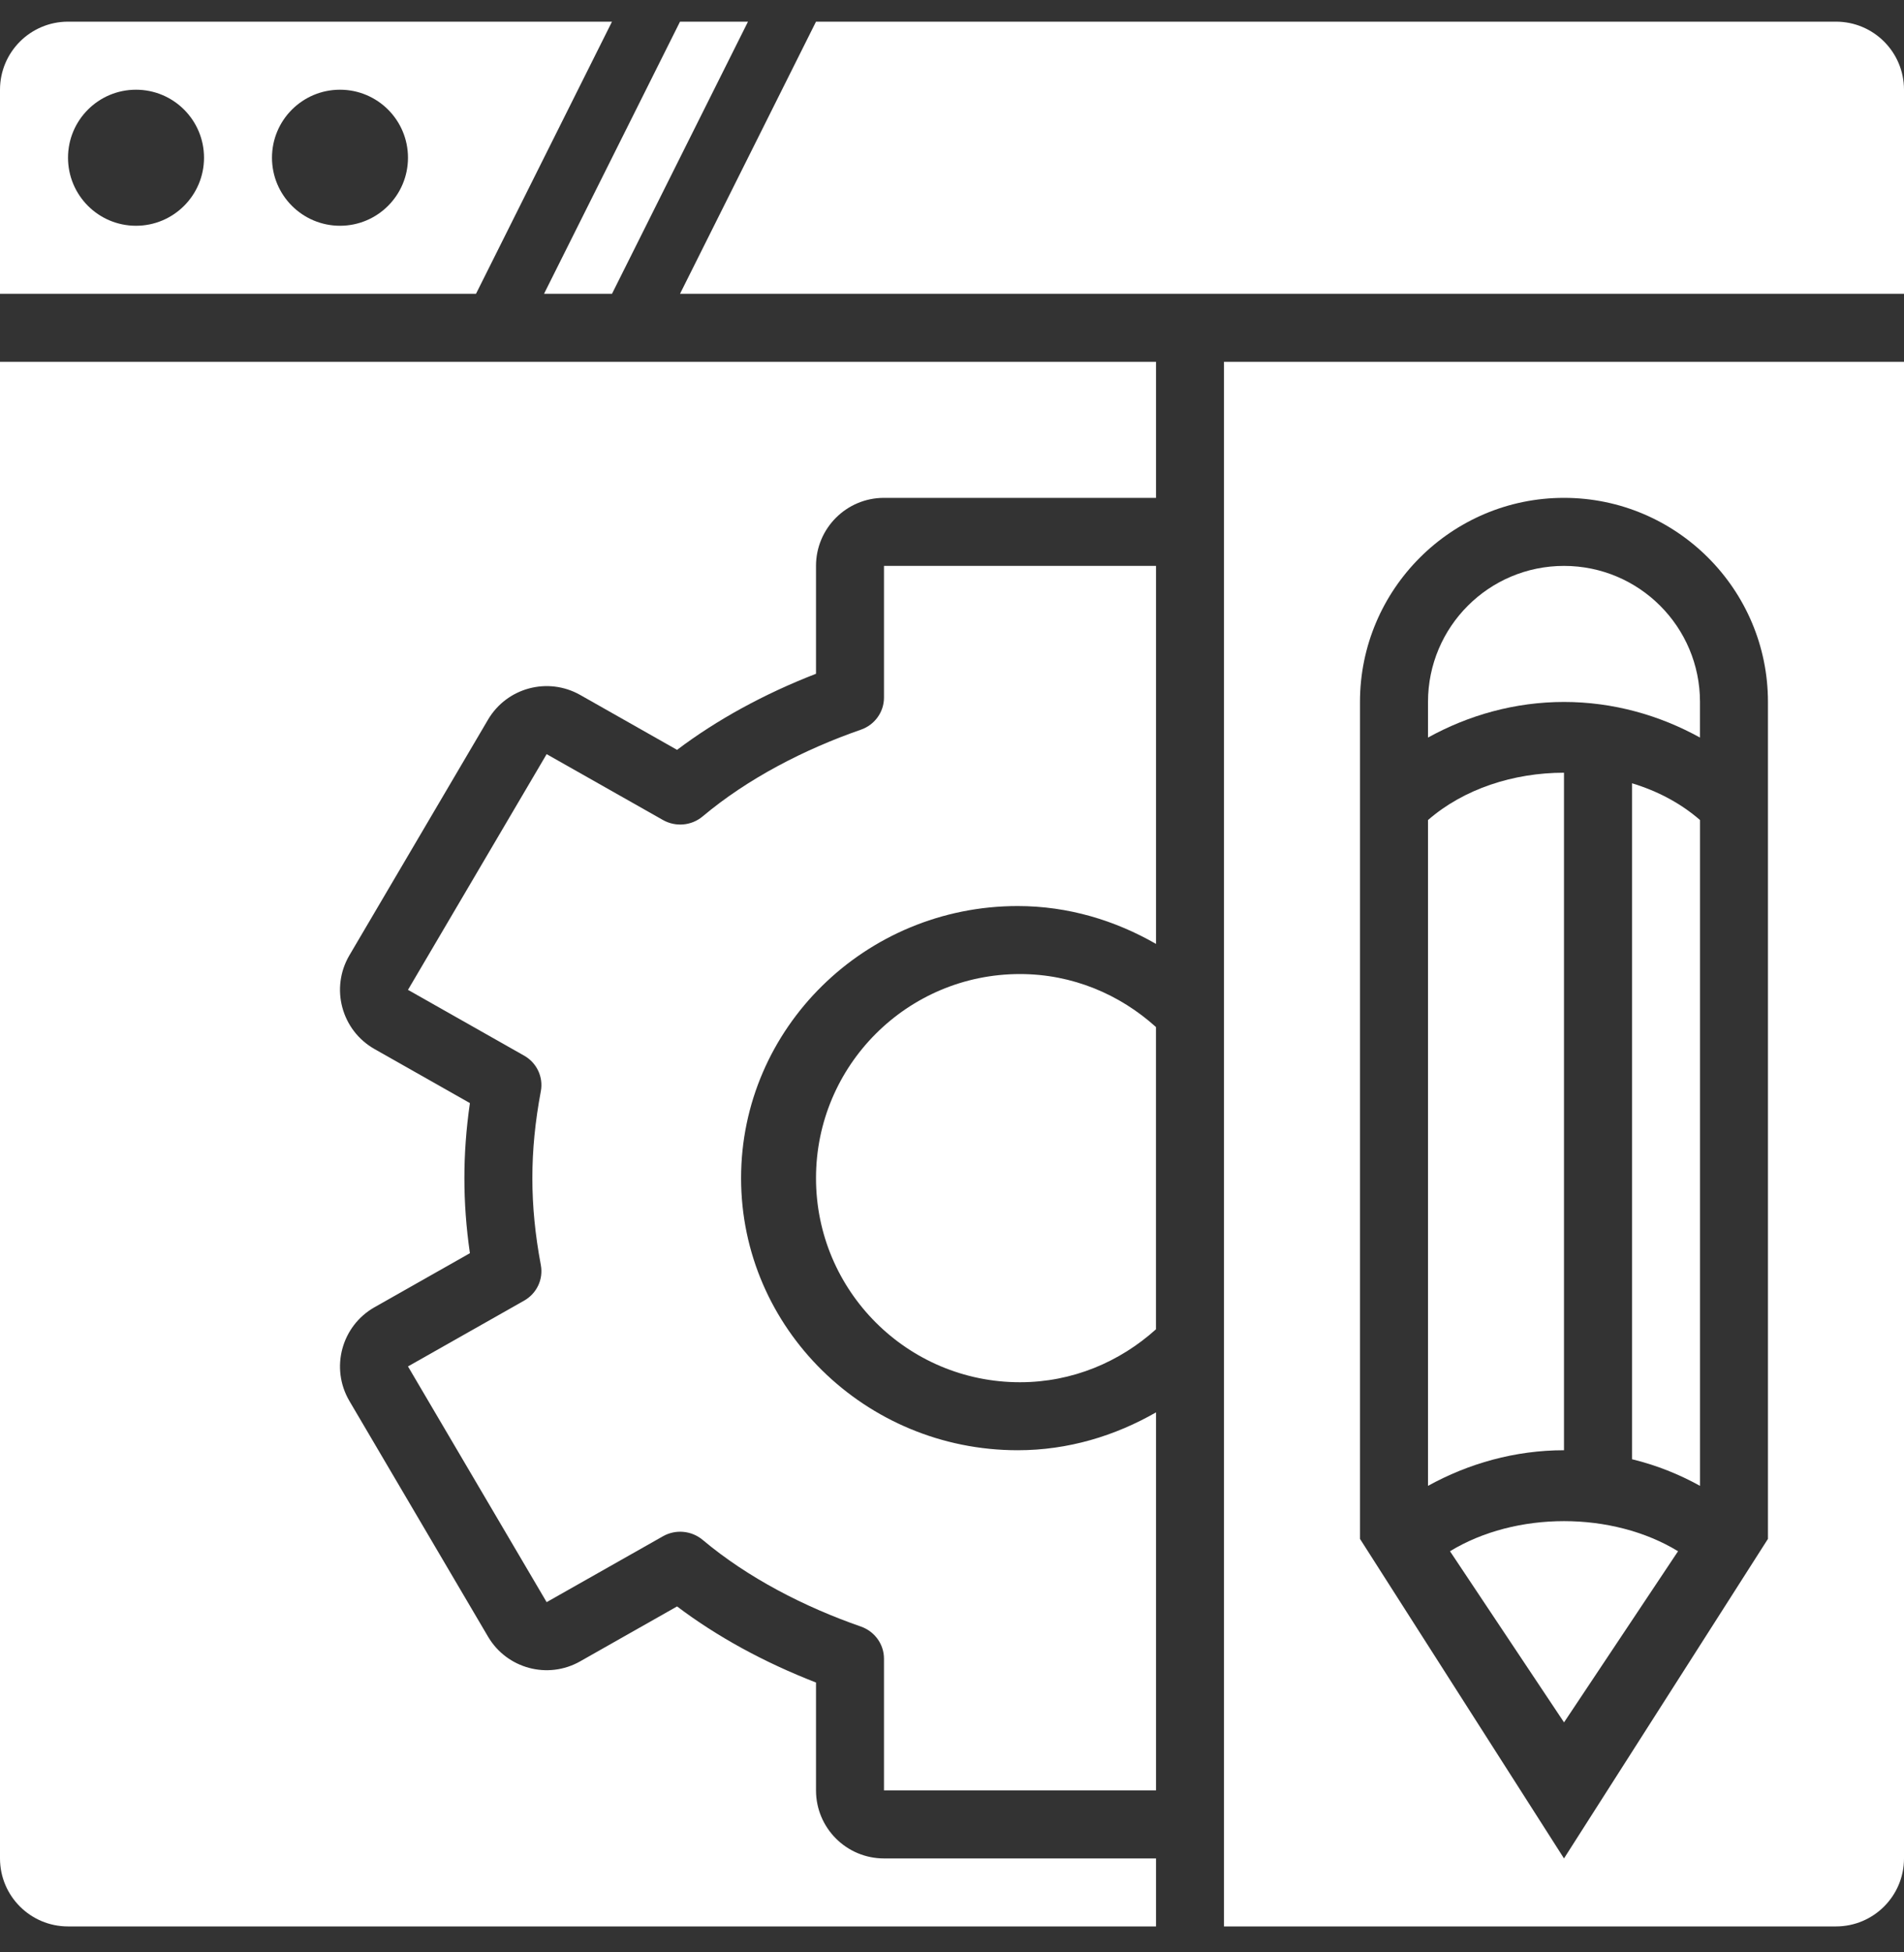
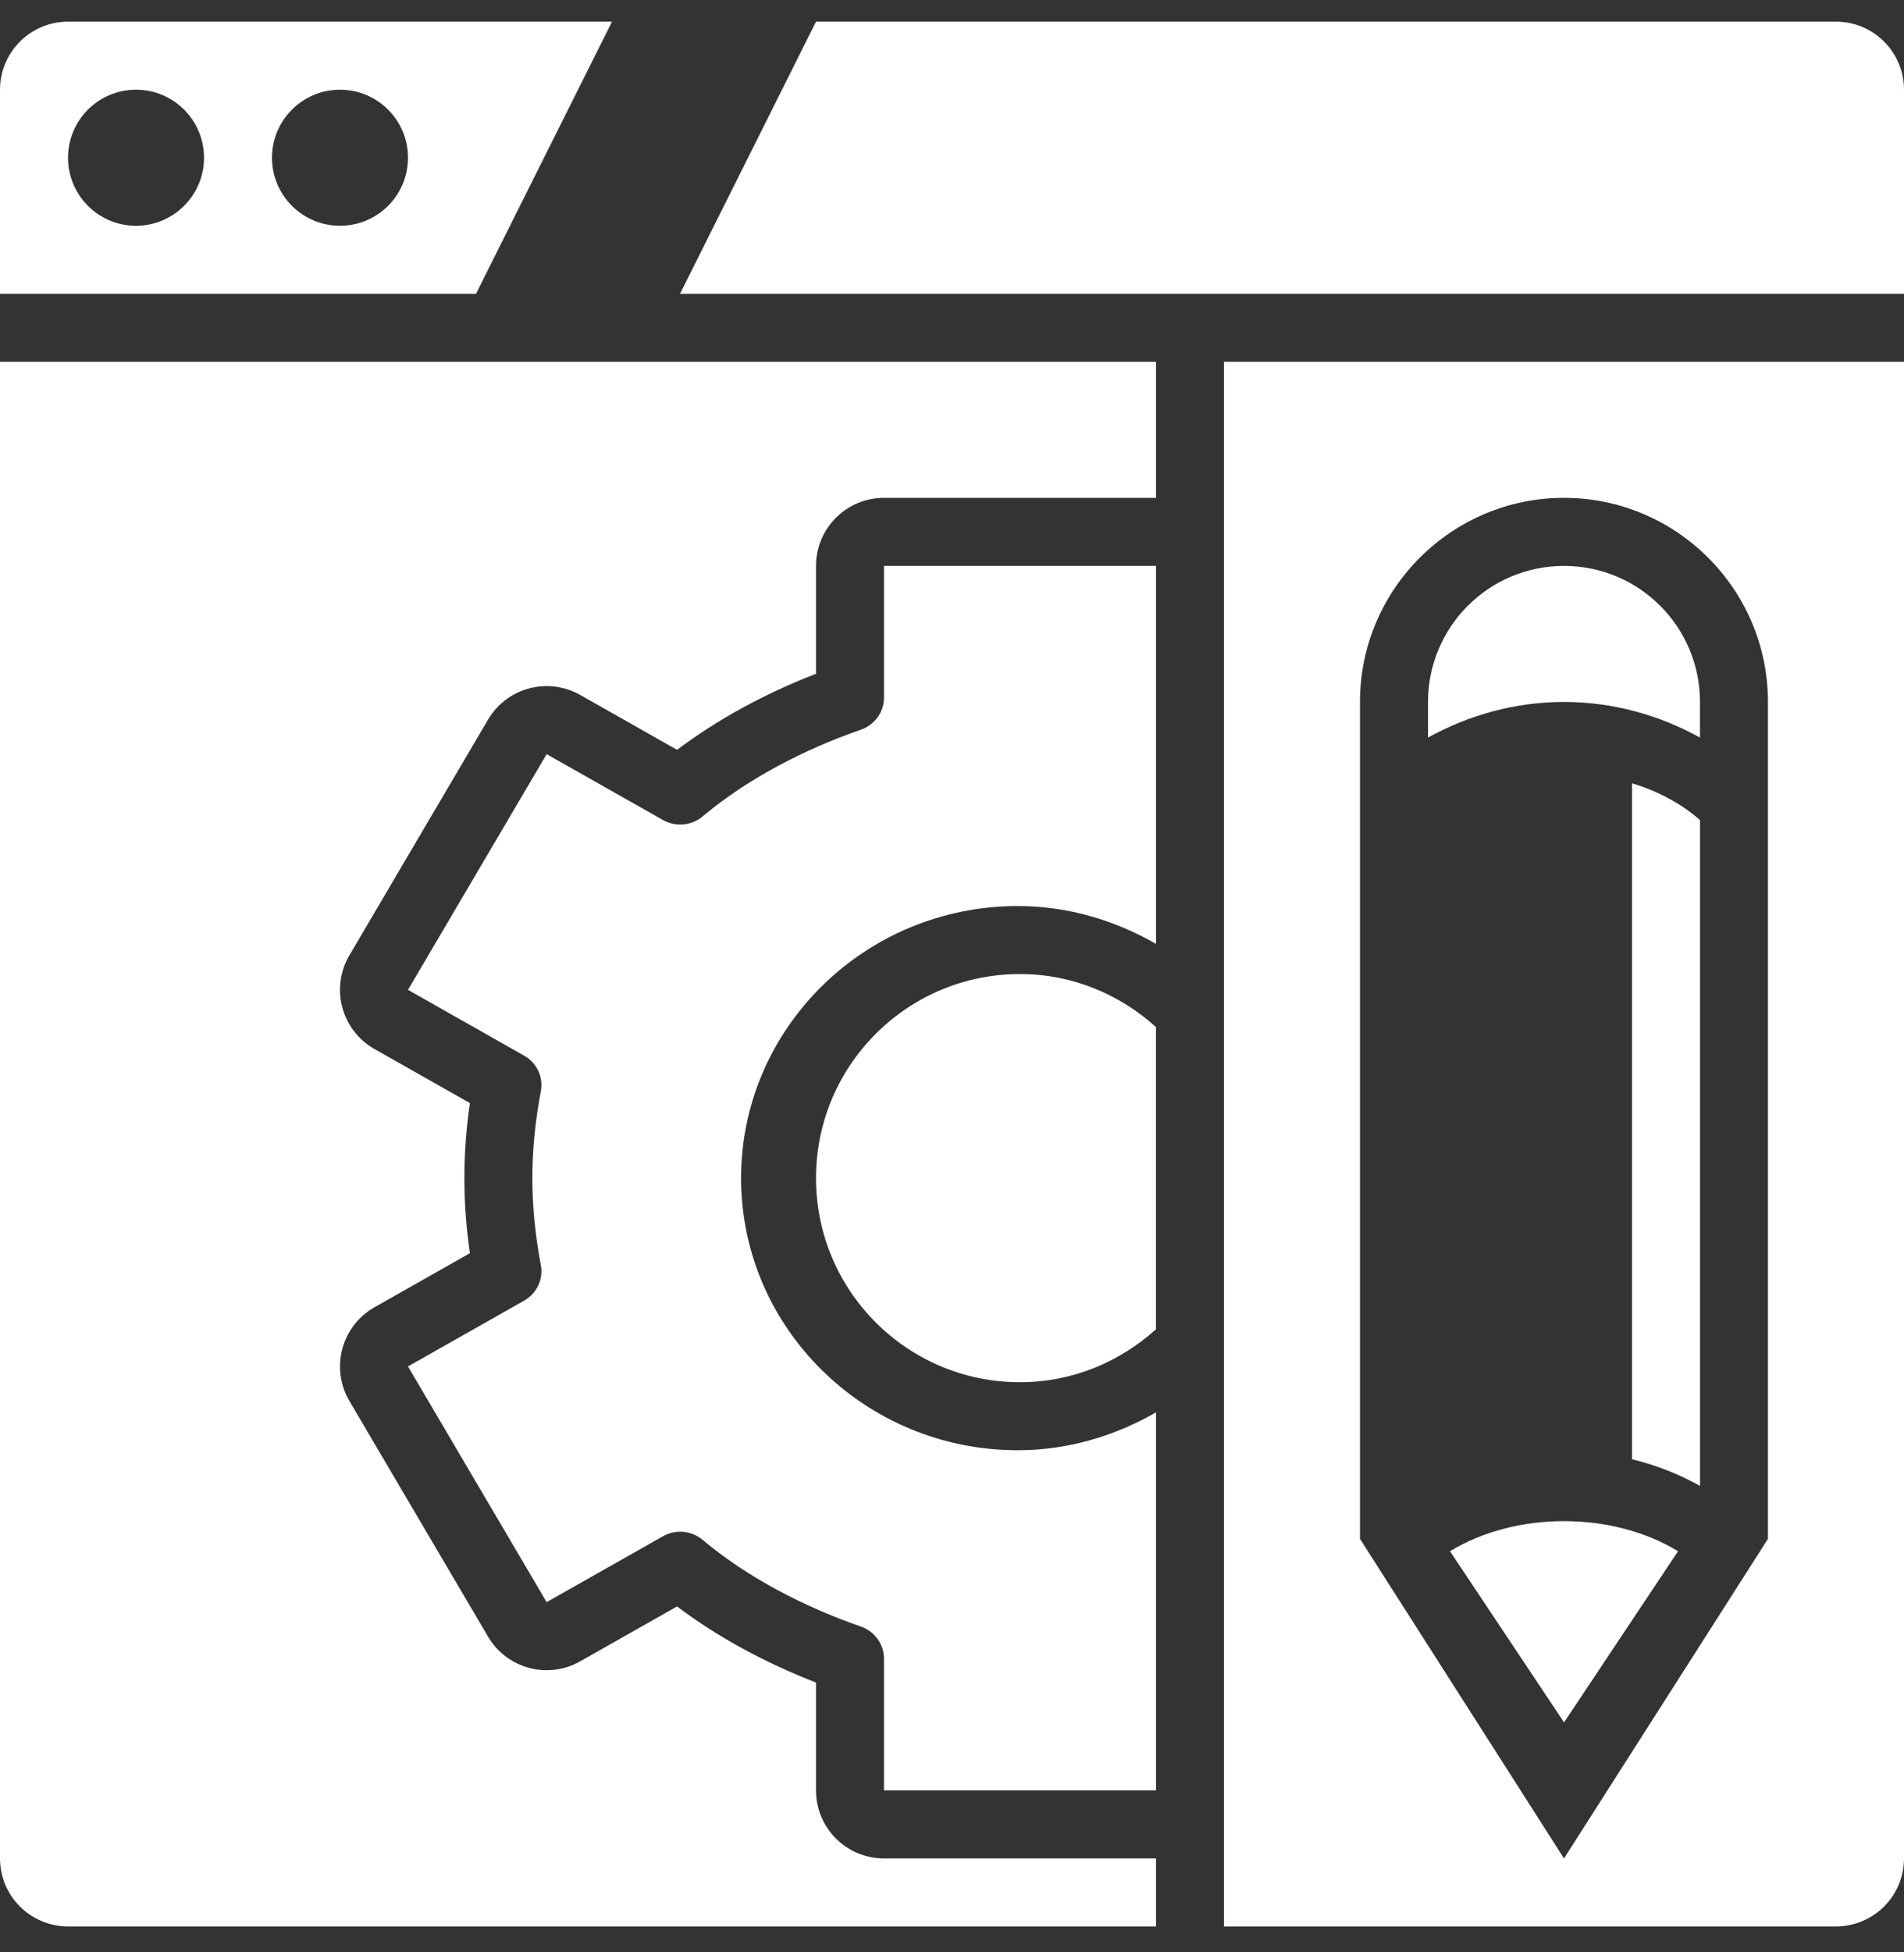
<svg xmlns="http://www.w3.org/2000/svg" width="40" height="41" viewBox="0 0 40 41" fill="none">
  <rect x="0" y="0" width="40" height="41" fill="#333333" stroke="none" />
-   <path d="M12.857 6.17L15.714 0.455H14.286L11.429 6.17H12.857Z" fill="white" />
  <path d="M10 6.17L12.857 0.455H1.429C0.64 0.455 0 1.095 0 1.884V6.17H10ZM7.143 1.884C7.932 1.884 8.571 2.523 8.571 3.312C8.571 4.101 7.932 4.741 7.143 4.741C6.354 4.741 5.714 4.101 5.714 3.312C5.714 2.523 6.354 1.884 7.143 1.884ZM2.857 1.884C3.646 1.884 4.286 2.523 4.286 3.312C4.286 4.101 3.646 4.741 2.857 4.741C2.068 4.741 1.429 4.101 1.429 3.312C1.429 2.523 2.068 1.884 2.857 1.884Z" fill="white" />
  <path d="M40 6.17V1.884C40 1.095 39.361 0.455 38.572 0.455H17.143L14.286 6.17H40Z" fill="white" />
  <path d="M25.714 7.598V40.455H38.571C39.36 40.455 40 39.816 40 39.027V7.598H25.714ZM37.142 32.316L32.857 39.027L28.571 32.316V14.741C28.571 12.378 30.493 10.455 32.857 10.455C35.22 10.455 37.142 12.378 37.142 14.741V32.316Z" fill="white" />
-   <path d="M32.857 30.455V16.227C31.796 16.227 30.749 16.568 30 17.221V31.203C30.849 30.734 31.827 30.455 32.857 30.455Z" fill="white" />
  <path d="M34.286 16.449V30.644C34.794 30.767 35.27 30.957 35.715 31.203V17.221C35.31 16.869 34.823 16.611 34.286 16.449Z" fill="white" />
  <path d="M32.857 14.741C33.887 14.741 34.865 15.019 35.714 15.489V14.741C35.714 13.163 34.435 11.884 32.857 11.884C31.279 11.884 30 13.163 30 14.741V15.489C30.849 15.019 31.827 14.741 32.857 14.741Z" fill="white" />
  <path d="M30.462 32.576L32.858 36.17L35.253 32.576C33.871 31.733 31.844 31.733 30.462 32.576Z" fill="white" />
  <path d="M0 7.598V39.027C0 39.816 0.64 40.455 1.429 40.455H24.286V39.027H18.571C17.782 39.027 17.143 38.387 17.143 37.598V35.333C16.053 34.91 15.058 34.366 14.224 33.735L12.189 34.888C11.51 35.273 10.649 35.042 10.253 34.37L7.34 29.42C6.936 28.732 7.173 27.846 7.868 27.452L9.872 26.317C9.794 25.779 9.756 25.259 9.756 24.741C9.756 24.223 9.794 23.704 9.872 23.165L7.868 22.03C7.173 21.636 6.936 20.75 7.34 20.062L10.253 15.112C10.649 14.44 11.51 14.21 12.189 14.594L14.224 15.747C15.059 15.116 16.053 14.572 17.143 14.149V11.884C17.143 11.095 17.782 10.455 18.571 10.455H24.286V7.598H0Z" fill="white" />
  <path d="M18.571 11.884V14.65C18.571 14.952 18.377 15.222 18.087 15.323C16.898 15.736 15.709 16.349 14.761 17.145C14.526 17.342 14.192 17.37 13.927 17.22L11.484 15.837L8.571 20.787L11.01 22.168C11.277 22.318 11.418 22.618 11.362 22.916C11.242 23.554 11.184 24.151 11.184 24.741C11.184 25.331 11.242 25.927 11.362 26.566C11.418 26.864 11.277 27.163 11.01 27.314L8.571 28.695L11.484 33.645L13.927 32.262C14.192 32.111 14.526 32.141 14.761 32.337C15.709 33.133 16.898 33.745 18.087 34.158C18.377 34.26 18.571 34.53 18.571 34.832V37.598H24.286V29.66C23.427 30.152 22.443 30.455 21.38 30.455C18.176 30.455 15.569 27.892 15.569 24.741C15.569 21.59 18.176 19.027 21.38 19.027C22.443 19.027 23.427 19.329 24.286 19.822V11.884H18.571Z" fill="white" />
  <path d="M21.428 20.455C19.061 20.455 17.143 22.374 17.143 24.741C17.143 27.108 19.061 29.027 21.428 29.027C22.531 29.027 23.526 28.599 24.285 27.915V21.568C23.526 20.883 22.531 20.455 21.428 20.455Z" fill="white" />
</svg>